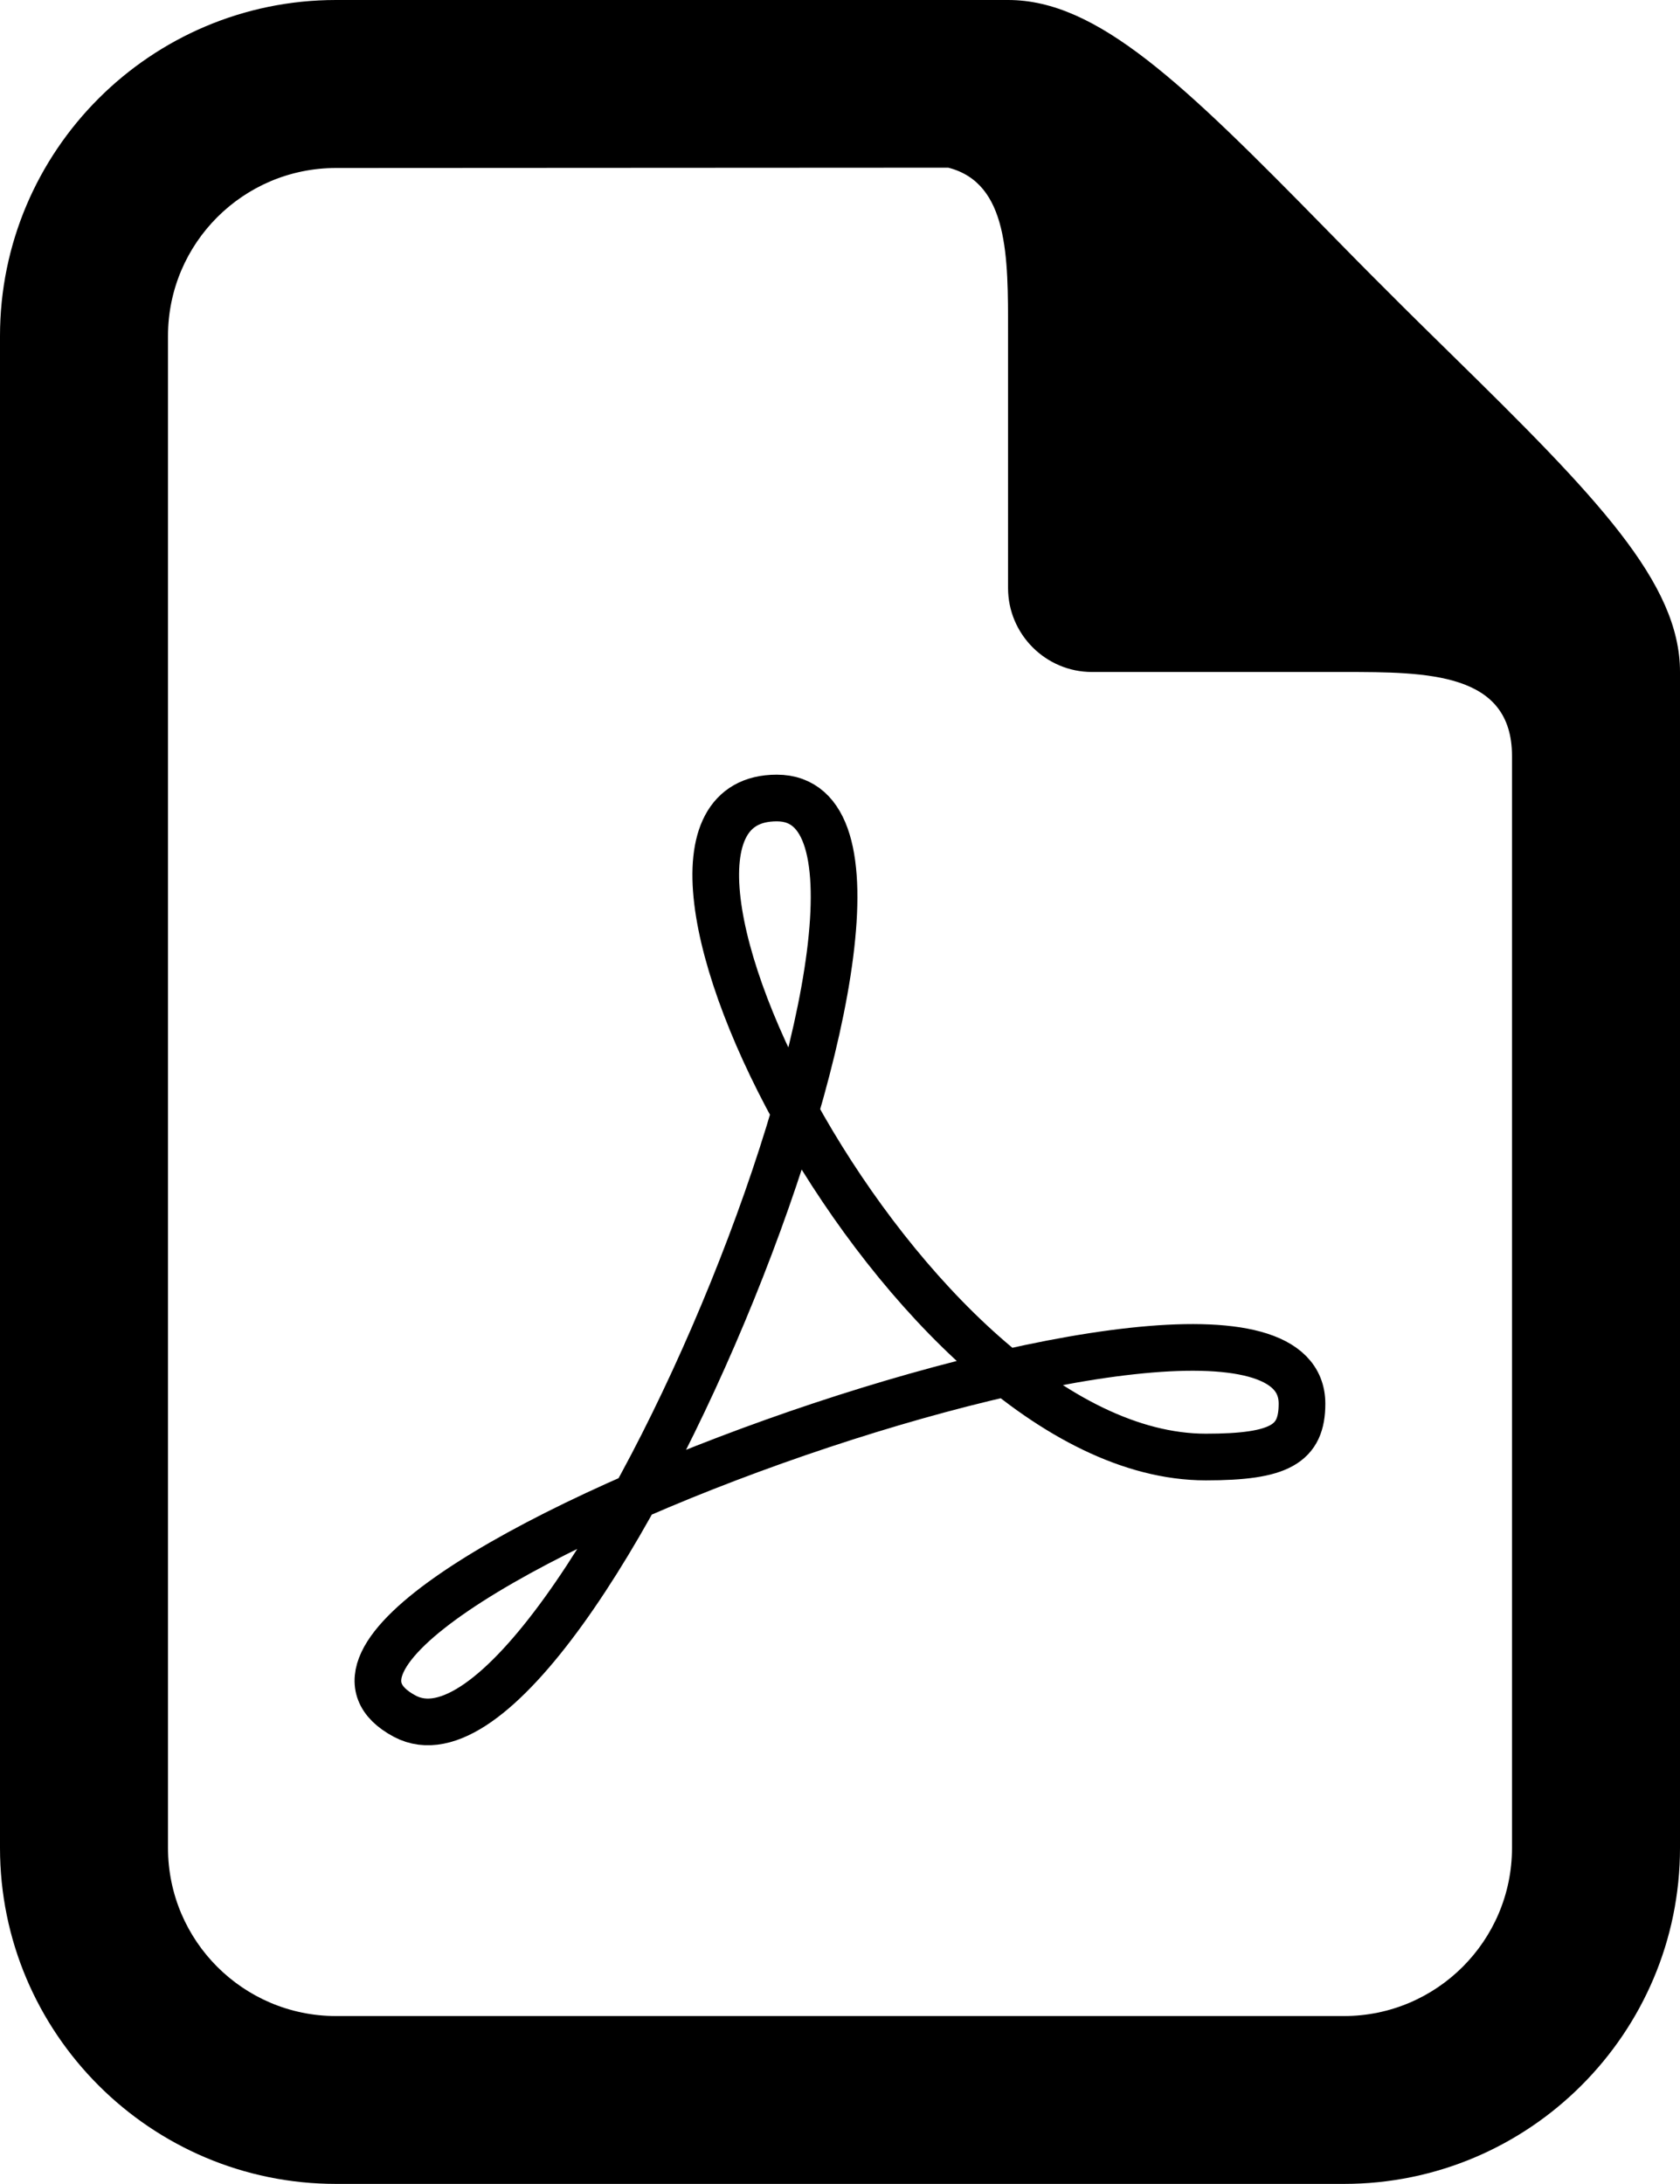
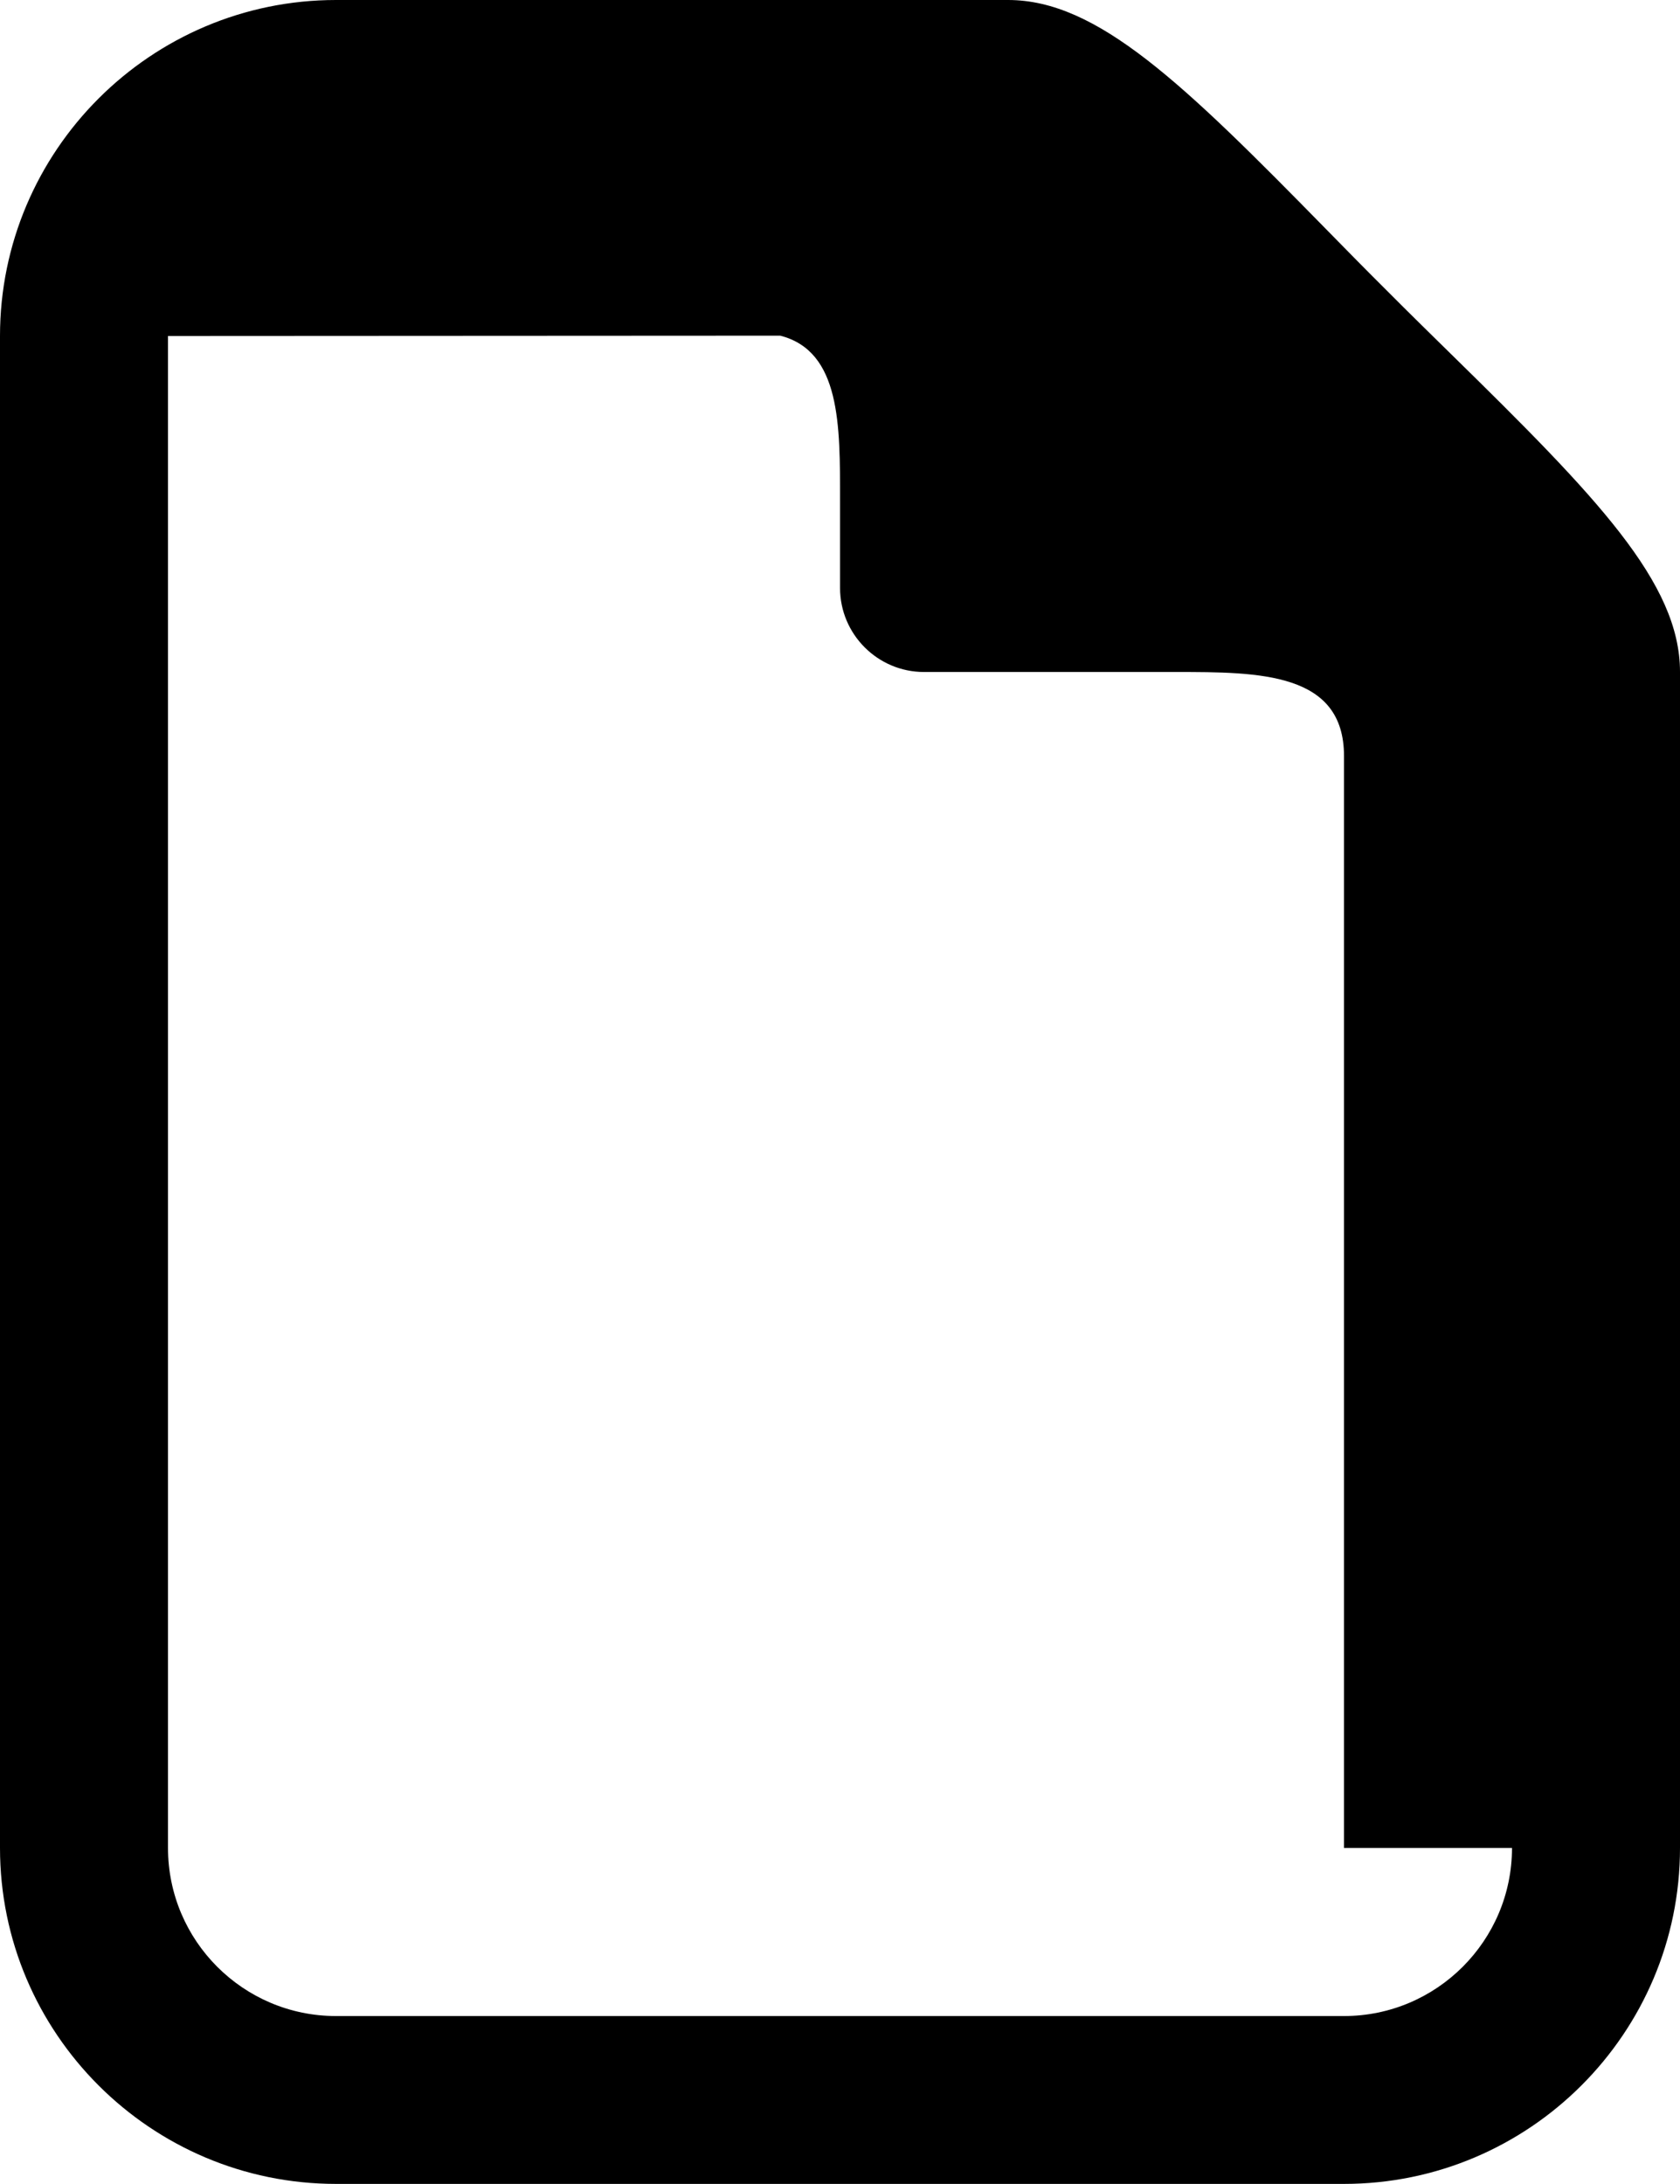
<svg xmlns="http://www.w3.org/2000/svg" version="1.1" id="Layer_1" x="0px" y="0px" width="36px" height="46.799px" viewBox="0 0 36 46.799" enable-background="new 0 0 36 46.799" xml:space="preserve">
  <g>
-     <path d="M31.078,7.572c-0.439-0.432-0.889-0.871-1.332-1.317c-0.447-0.443-0.887-0.893-1.318-1.332C25.348,1.779,23.514,0,21.602,0   H7.2C3.231,0,0,3.231,0,7.2v32.398c0,3.971,3.231,7.2,7.2,7.2h21.6c3.97,0,7.2-3.229,7.2-7.2v-25.2   C36,12.488,34.221,10.652,31.078,7.572z M32.4,39.599c0,1.986-1.613,3.602-3.601,3.602H7.2c-1.987,0-3.6-1.614-3.6-3.602V7.2   c0-1.987,1.613-3.6,3.6-3.6l13.12-0.007c1.298,0.332,1.281,1.926,1.281,3.521V12.6c0,0.992,0.808,1.8,1.799,1.8h5.4   c1.797,0,3.6,0.009,3.6,1.8V39.599L32.4,39.599z" />
-     <path fill="none" stroke="#000000" stroke-width="1" stroke-miterlimit="10" d="M27.9,30.079   c0-4.348-23.764,4.279-19.226,6.697C12.319,38.711,21.087,17.1,16.646,17.1c-4.275,0,2.749,14.122,9.194,14.122   C27.426,31.222,27.9,30.944,27.9,30.079z" />
+     <path d="M31.078,7.572c-0.439-0.432-0.889-0.871-1.332-1.317c-0.447-0.443-0.887-0.893-1.318-1.332C25.348,1.779,23.514,0,21.602,0   H7.2C3.231,0,0,3.231,0,7.2v32.398c0,3.971,3.231,7.2,7.2,7.2h21.6c3.97,0,7.2-3.229,7.2-7.2v-25.2   C36,12.488,34.221,10.652,31.078,7.572z M32.4,39.599c0,1.986-1.613,3.602-3.601,3.602H7.2c-1.987,0-3.6-1.614-3.6-3.602V7.2   l13.12-0.007c1.298,0.332,1.281,1.926,1.281,3.521V12.6c0,0.992,0.808,1.8,1.799,1.8h5.4   c1.797,0,3.6,0.009,3.6,1.8V39.599L32.4,39.599z" />
  </g>
</svg>